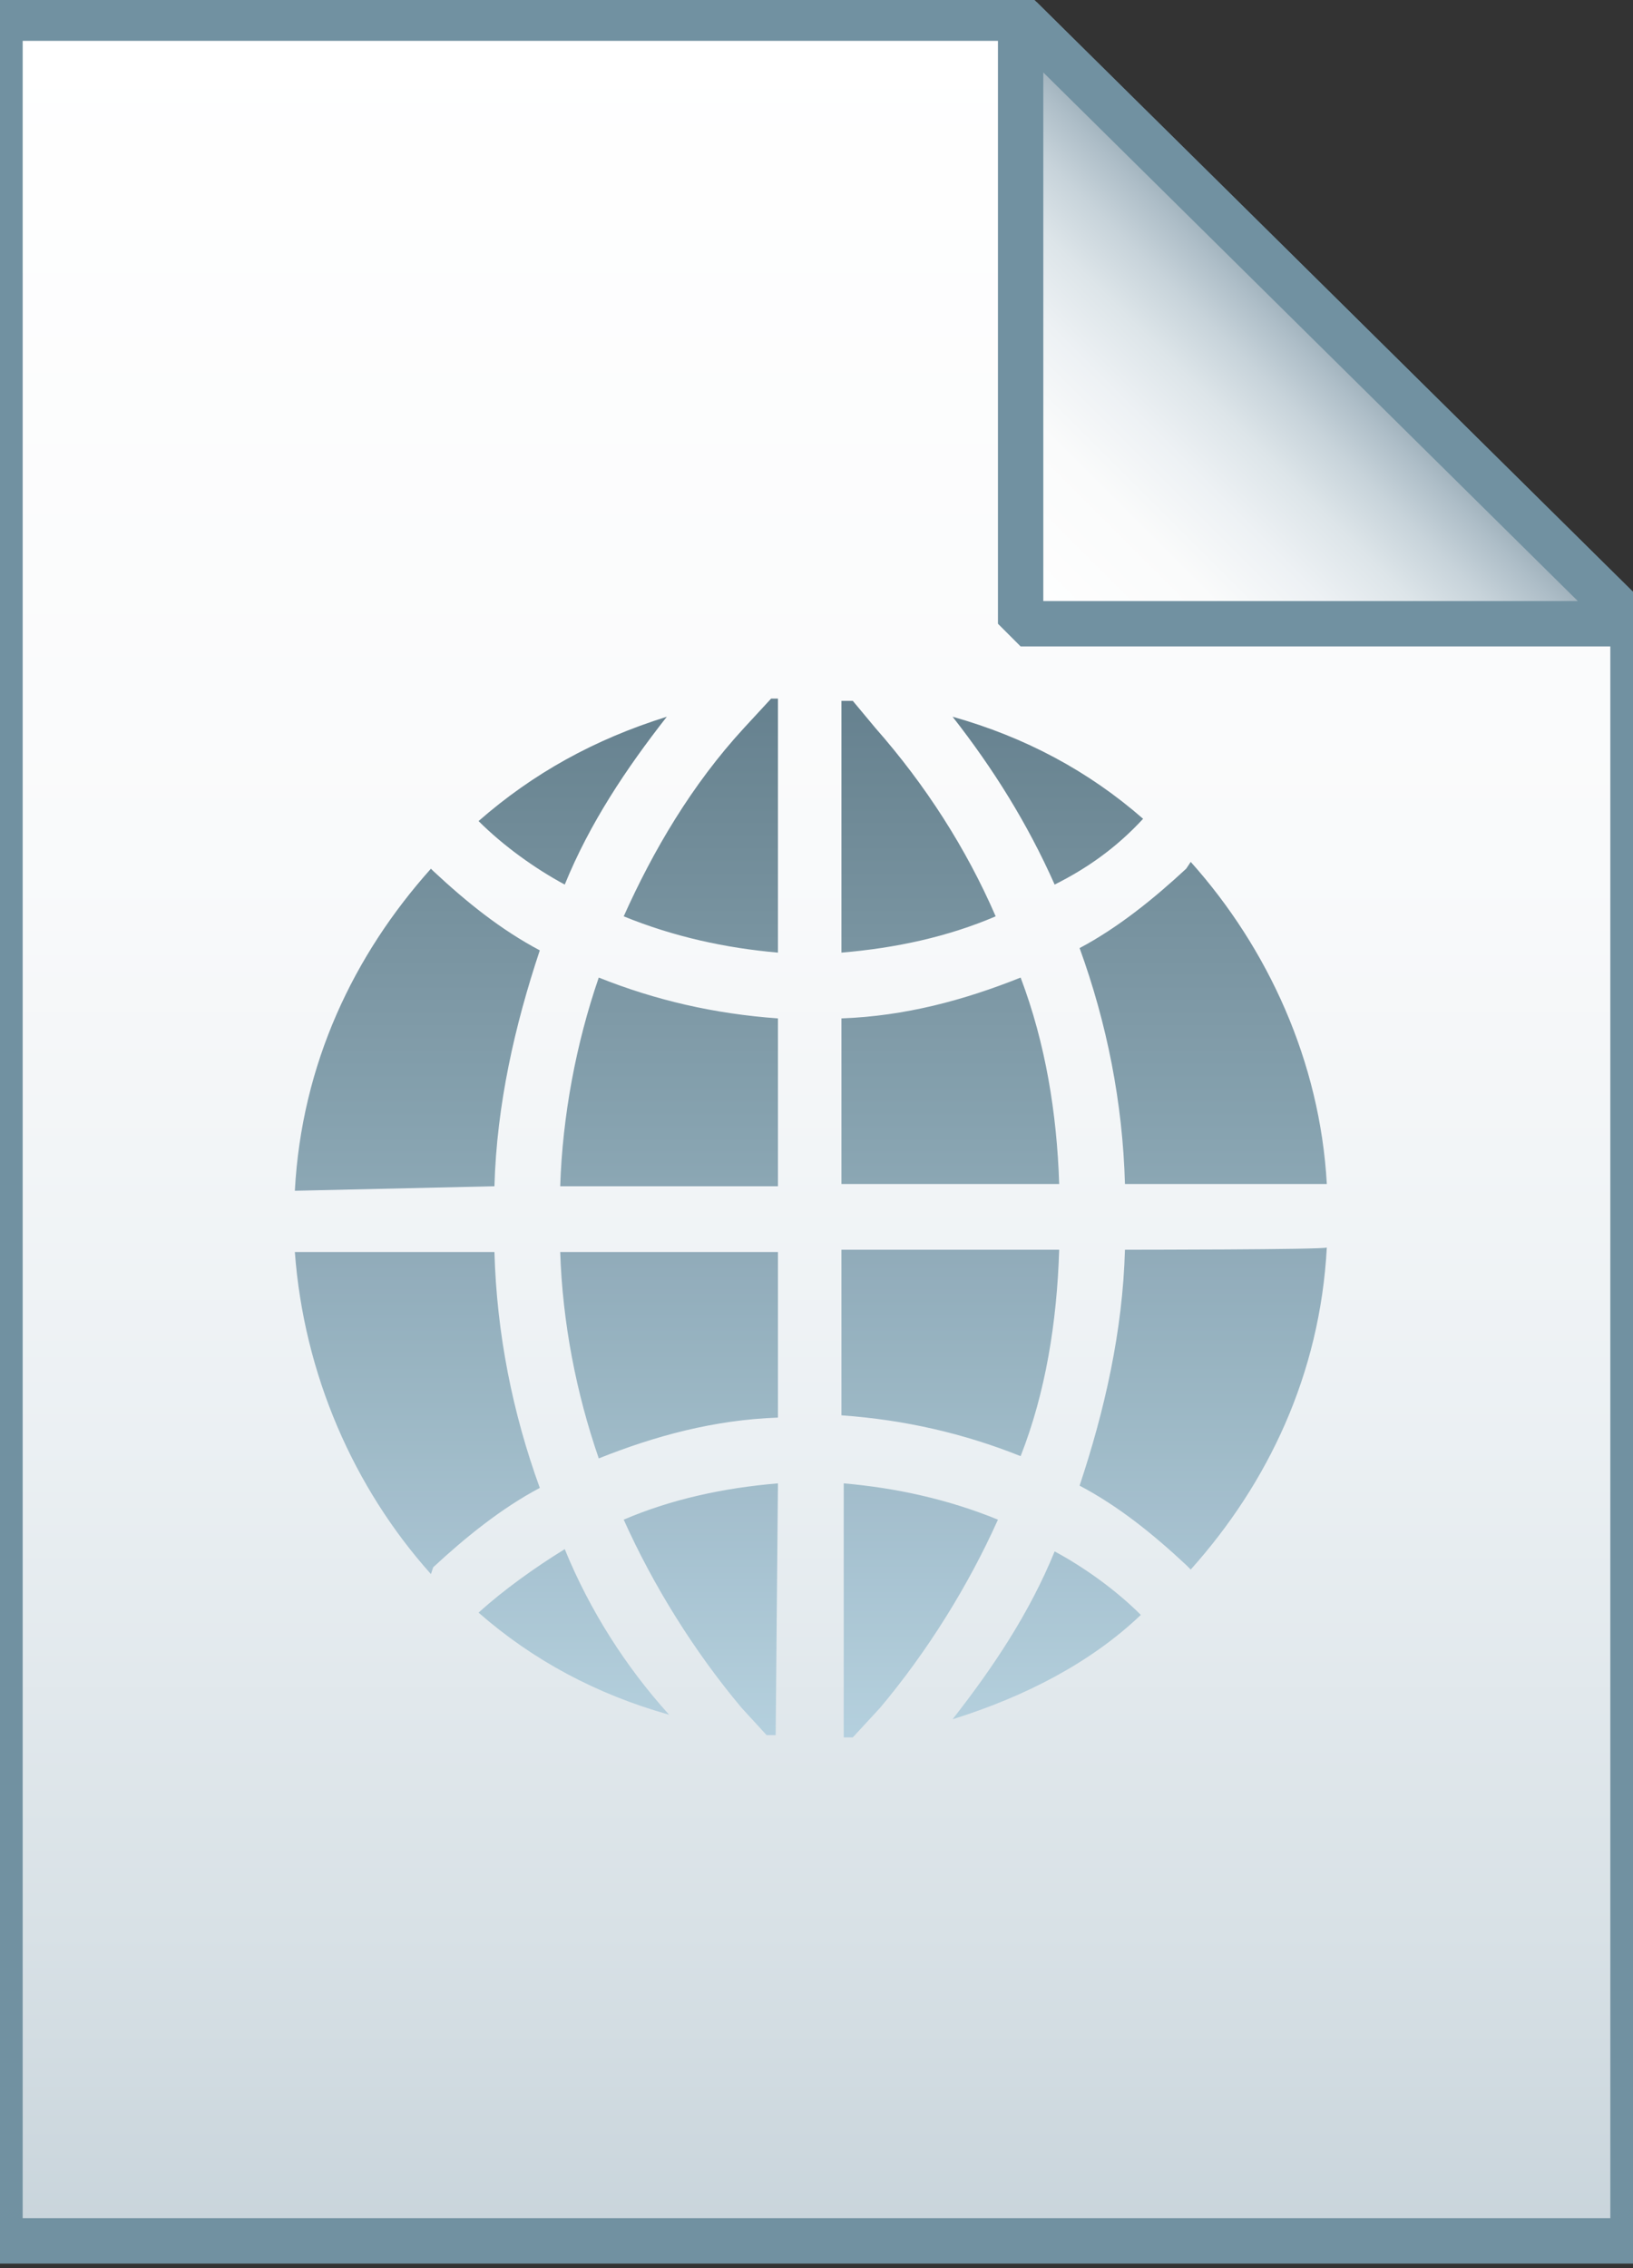
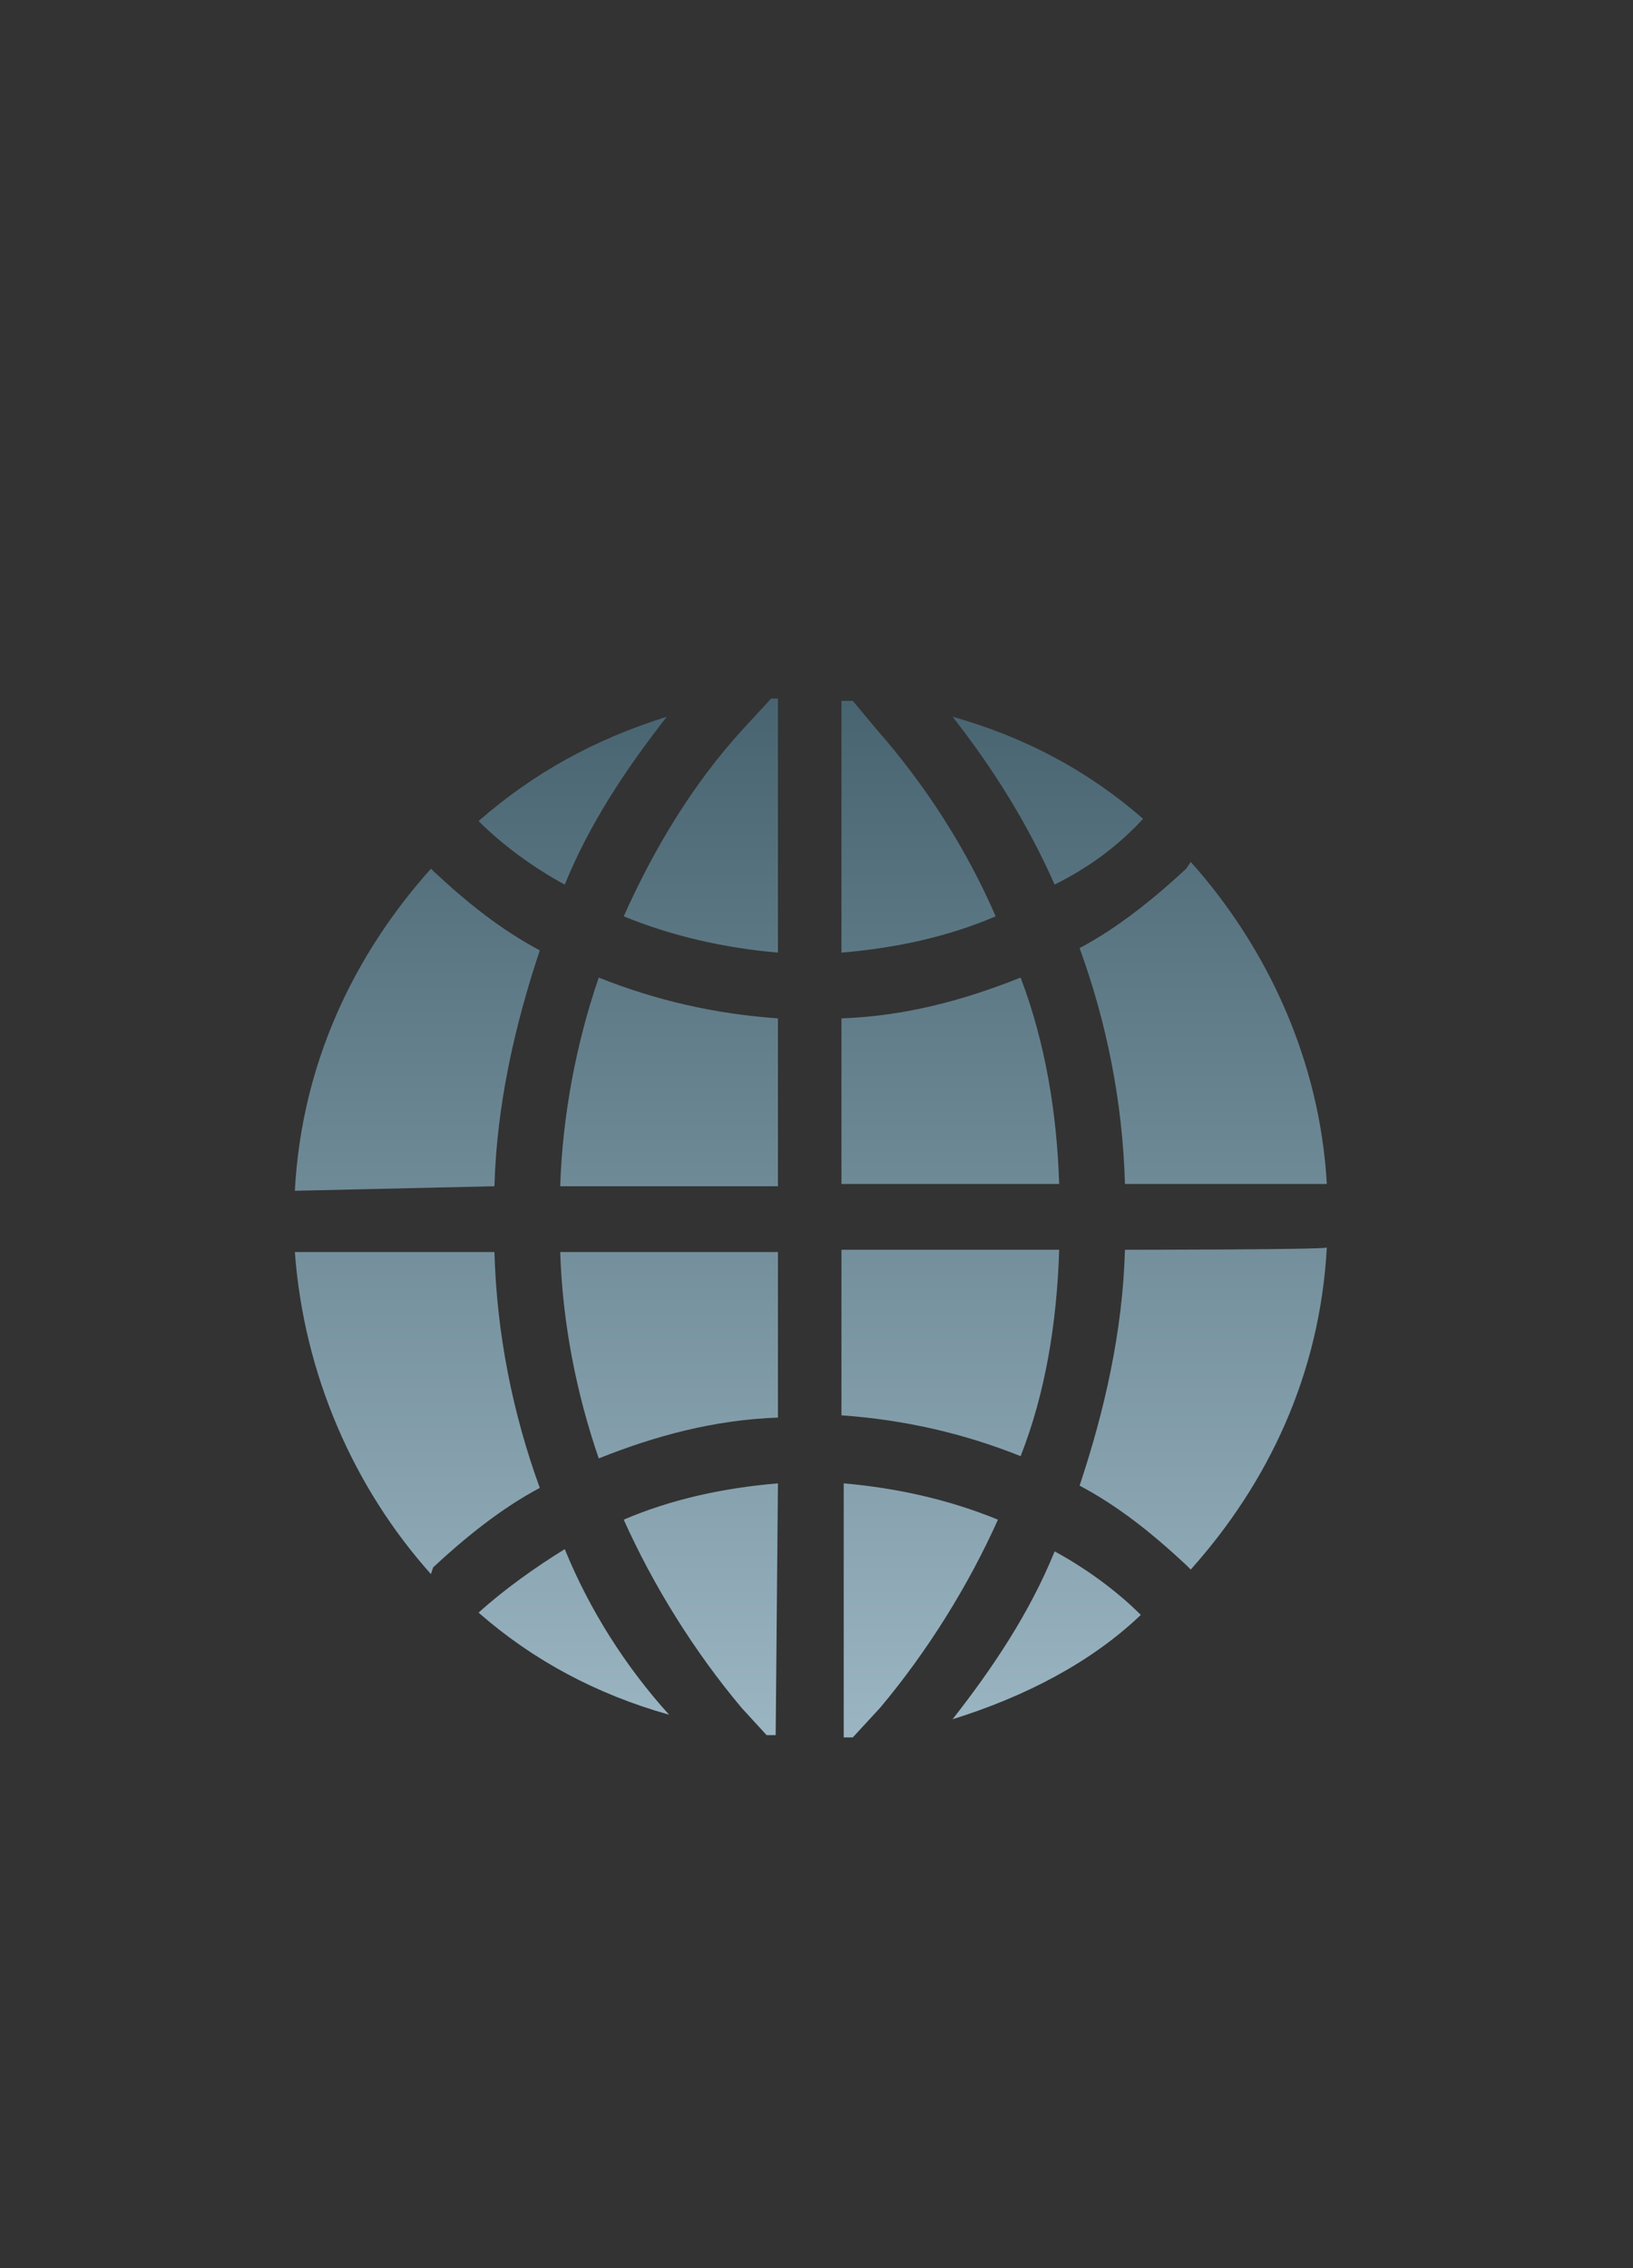
<svg xmlns="http://www.w3.org/2000/svg" viewBox="0 0 72 100">
  <rect x="0" y="0" width="72" height="100" fill="#333333" stroke="none" />
  <linearGradient id="a" gradientUnits="userSpaceOnUse" x1="36" y1="97.8" x2="36" y2="-.2" gradientTransform="translate(0 1)">
    <stop offset="0" stop-color="#c8d4db" />
    <stop offset=".139" stop-color="#d8e1e6" />
    <stop offset=".359" stop-color="#ebf0f3" />
    <stop offset=".617" stop-color="#f9fafb" />
    <stop offset="1" stop-color="#fff" />
  </linearGradient>
-   <path d="M45 .8l27 26.7v71.3H0V.8h45z" fill="url(#a)" />
-   <path d="M45 .8l27 26.7v71.3H0V.8h45z" stroke="#7191a1" stroke-width="2" fill="none" />
  <linearGradient id="b" gradientUnits="userSpaceOnUse" x1="45.075" y1="26.575" x2="58.575" y2="13.075" gradientTransform="translate(0 1)">
    <stop offset="0" stop-color="#fff" />
    <stop offset=".35" stop-color="#fafbfb" />
    <stop offset=".532" stop-color="#edf1f4" />
    <stop offset=".675" stop-color="#dde5e9" />
    <stop offset=".799" stop-color="#c7d3da" />
    <stop offset=".908" stop-color="#adbdc7" />
    <stop offset="1" stop-color="#92a5b0" />
  </linearGradient>
-   <path d="M45 .8l27 26.7H45V.8z" fill="url(#b)" />
-   <path d="M45 .8l27 26.7H45V.8z" stroke="#7191a1" stroke-width="2" stroke-linejoin="bevel" fill="none" />
  <linearGradient id="c" gradientUnits="userSpaceOnUse" x1="35.722" y1="76.59" x2="35.722" y2="30.81">
    <stop offset="0" stop-color="#adccdc" />
    <stop offset="1" stop-color="#4c6c7b" />
  </linearGradient>
  <path d="M26.4 64.3c2.5-1 5.1-1.7 7.9-1.8v-7.3h-9.6c.1 3.1.7 6.2 1.7 9.1zm-5.3-28.1c1.1 1.1 2.5 2.1 3.8 2.8 1.1-2.7 2.7-5.1 4.5-7.4-3.2 1-5.9 2.5-8.3 4.6zM45 43.1c-2.5 1-5.1 1.7-7.9 1.8v7.3h9.6c-.1-3.1-.6-6.2-1.7-9.1zm-10.7 1.8c-2.8-.2-5.4-.8-7.9-1.8-1 2.9-1.6 6.1-1.7 9.2h9.6v-7.4zm-6.8-4.5c2.2.9 4.5 1.4 6.8 1.6V30.8H34l-1.2 1.3c-2.3 2.5-4 5.4-5.3 8.3zm19.2 14.7h-9.6v7.3c2.8.2 5.4.8 7.9 1.8 1.1-2.8 1.6-5.9 1.7-9.1zM37.1 42c2.4-.2 4.7-.7 6.8-1.6-1.3-3-3.1-5.8-5.3-8.3l-1-1.2h-.5V42zm13.3-5.9C48 34 45.2 32.5 42 31.6c1.8 2.3 3.3 4.7 4.5 7.4 1.4-.7 2.7-1.6 3.9-2.9zM34.3 65.4c-2.4.2-4.7.7-6.8 1.6 1.3 2.9 3.1 5.8 5.2 8.3l1.1 1.2h.4l.1-11.1zM21.8 52.3c.1-3.6.9-7.1 2-10.4-1.7-.9-3.2-2.1-4.7-3.5l-.1-.1c-3.4 3.8-5.7 8.6-6 14.2l8.8-.2zm27.8 2.8c-.1 3.6-.9 7.1-2 10.4 1.7.9 3.2 2.1 4.7 3.5l.2.2c3.4-3.8 5.7-8.6 6-14.2 0 .1-8.9.1-8.9.1zm2.7-16.8c-1.4 1.3-3 2.6-4.7 3.5 1.2 3.3 1.9 6.8 2 10.4h8.9c-.3-5.4-2.6-10.4-6-14.2l-.2.3zm-2 32.9c-1.1-1.1-2.5-2.1-3.8-2.8-1.1 2.7-2.7 5.1-4.5 7.4 3.2-1 6.1-2.5 8.3-4.6zm-31.2-2.1c1.4-1.3 3-2.6 4.7-3.5-1.2-3.3-1.9-6.8-2-10.4H13c.4 5.4 2.6 10.4 6 14.2l.1-.3zm5.8-.8c-1.3.8-2.7 1.8-3.8 2.8 2.4 2.1 5.2 3.6 8.4 4.5-1.9-2.1-3.5-4.6-4.6-7.3zM44 67c-2.2-.9-4.5-1.4-6.8-1.6v11.2h.4l1.2-1.3c2.1-2.5 3.9-5.4 5.2-8.3z" opacity=".85" fill="url(#c)" />
</svg>